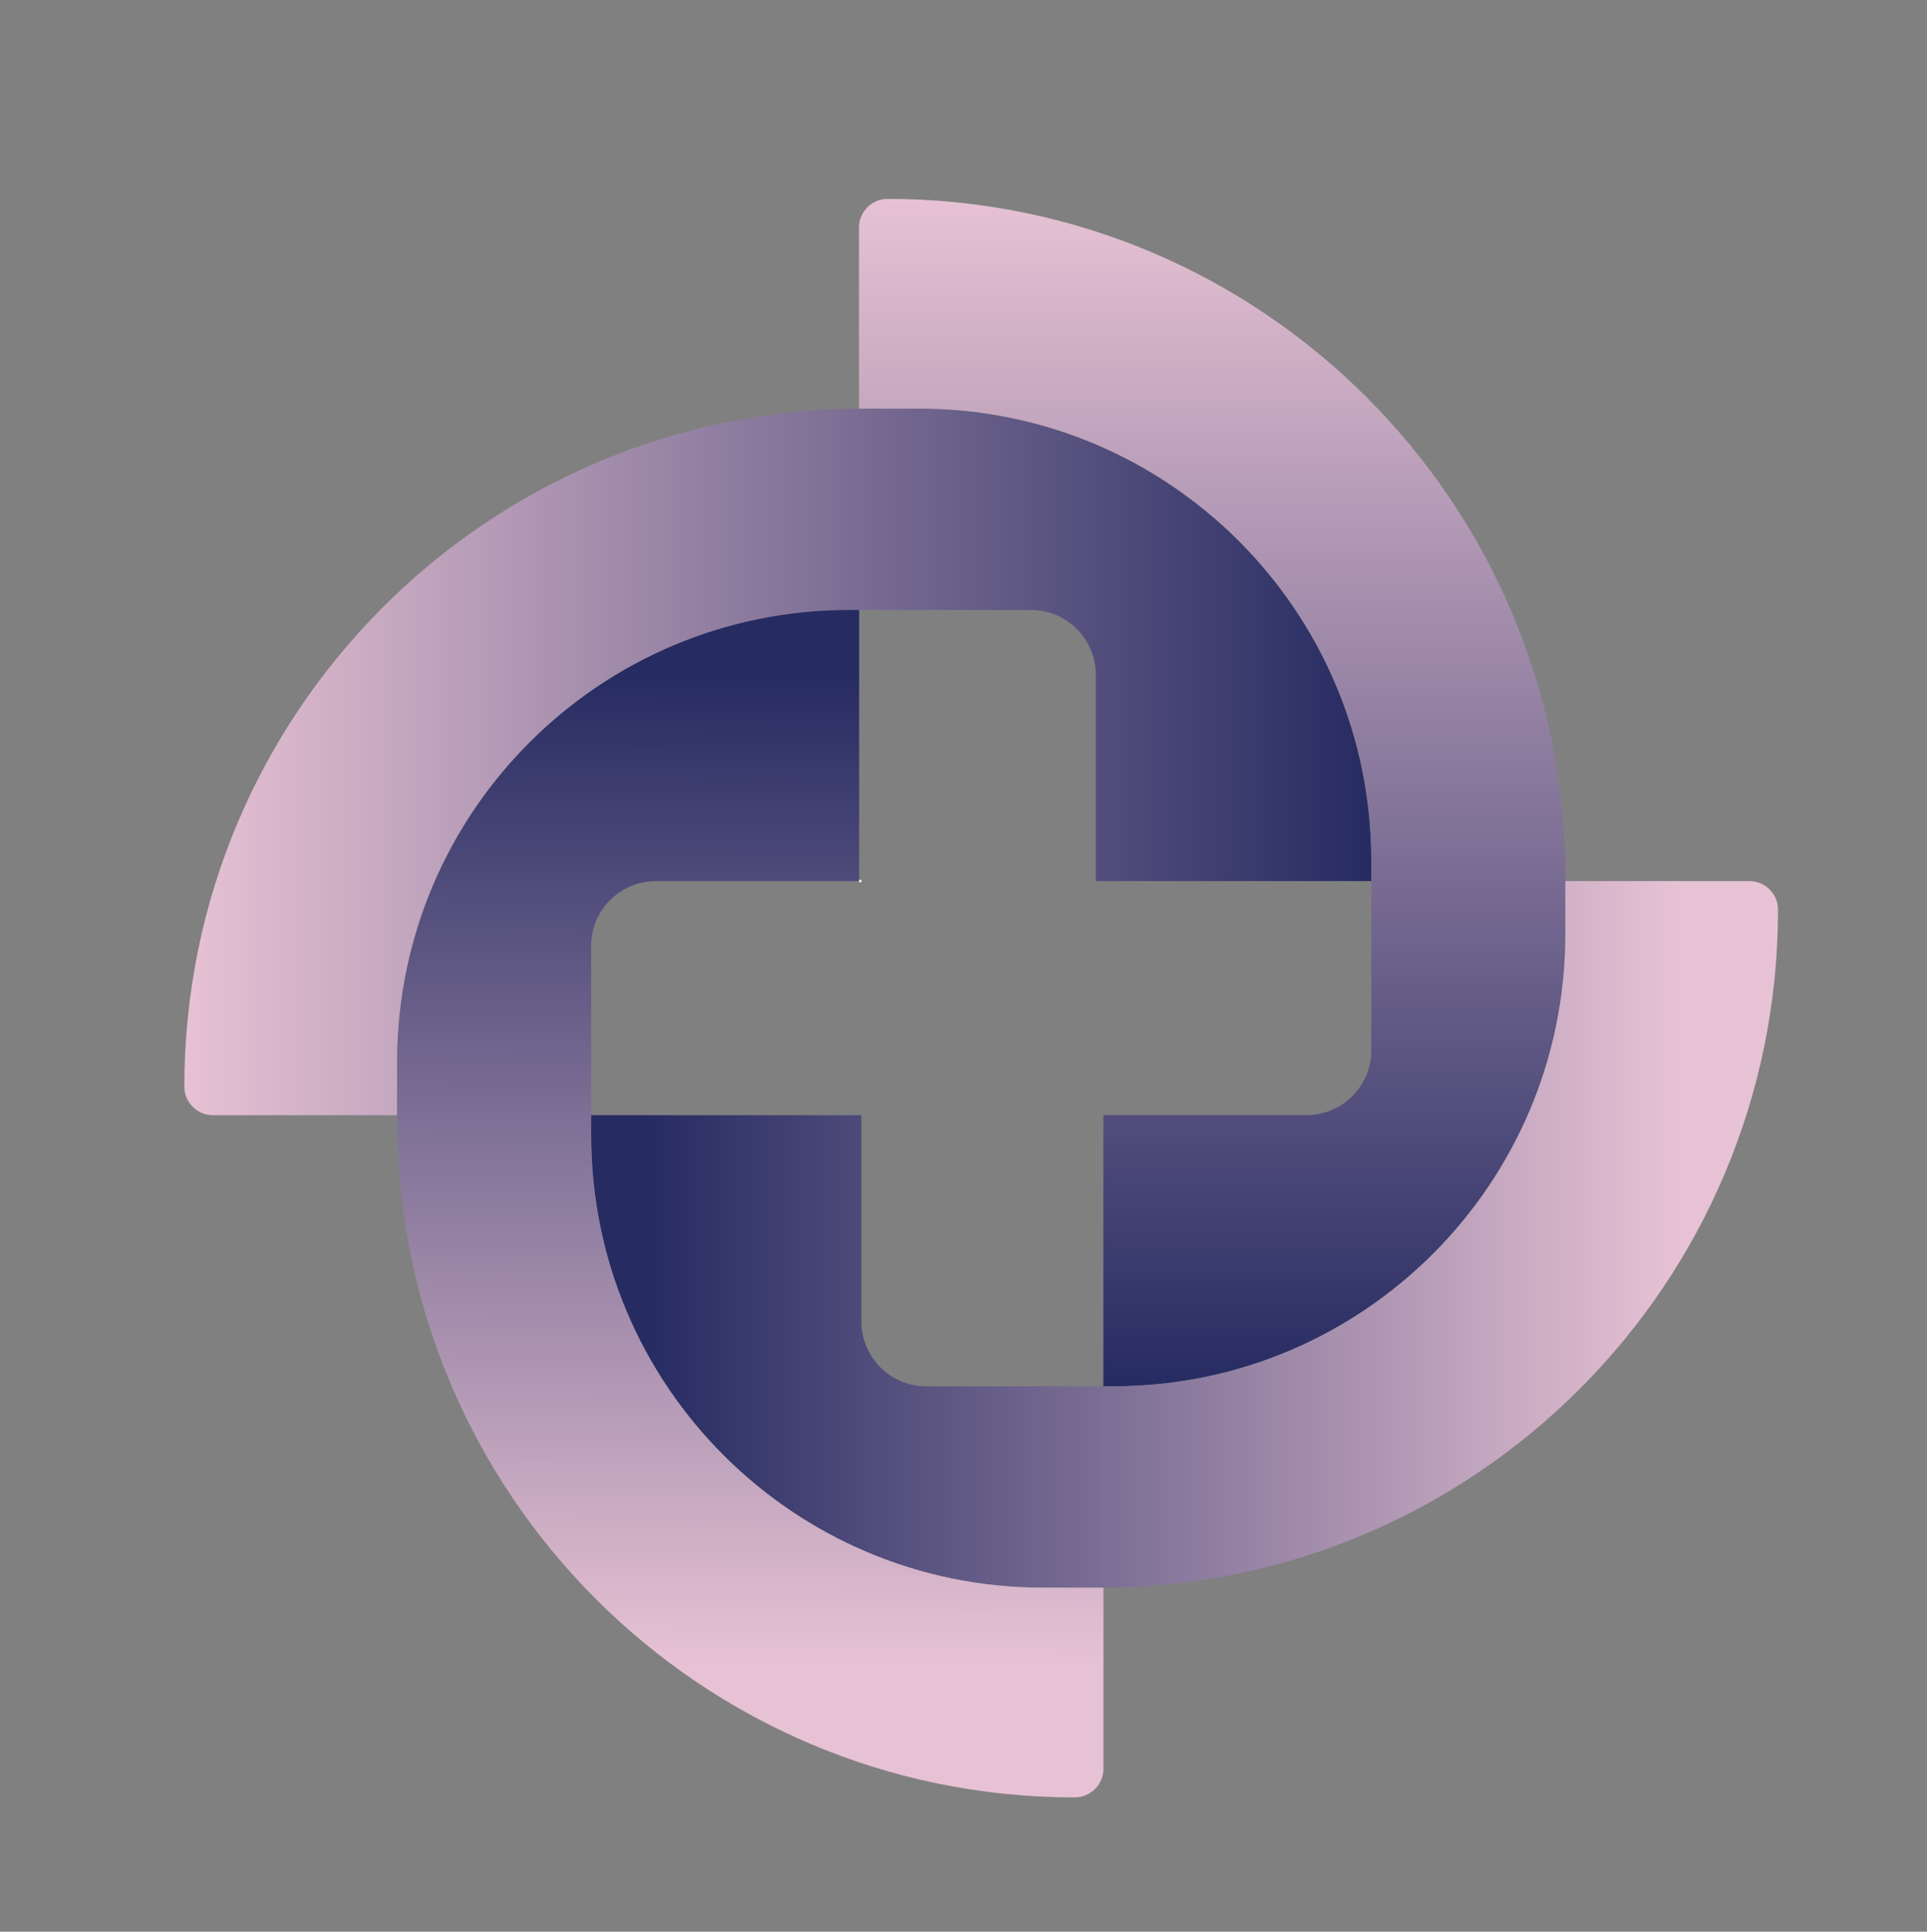
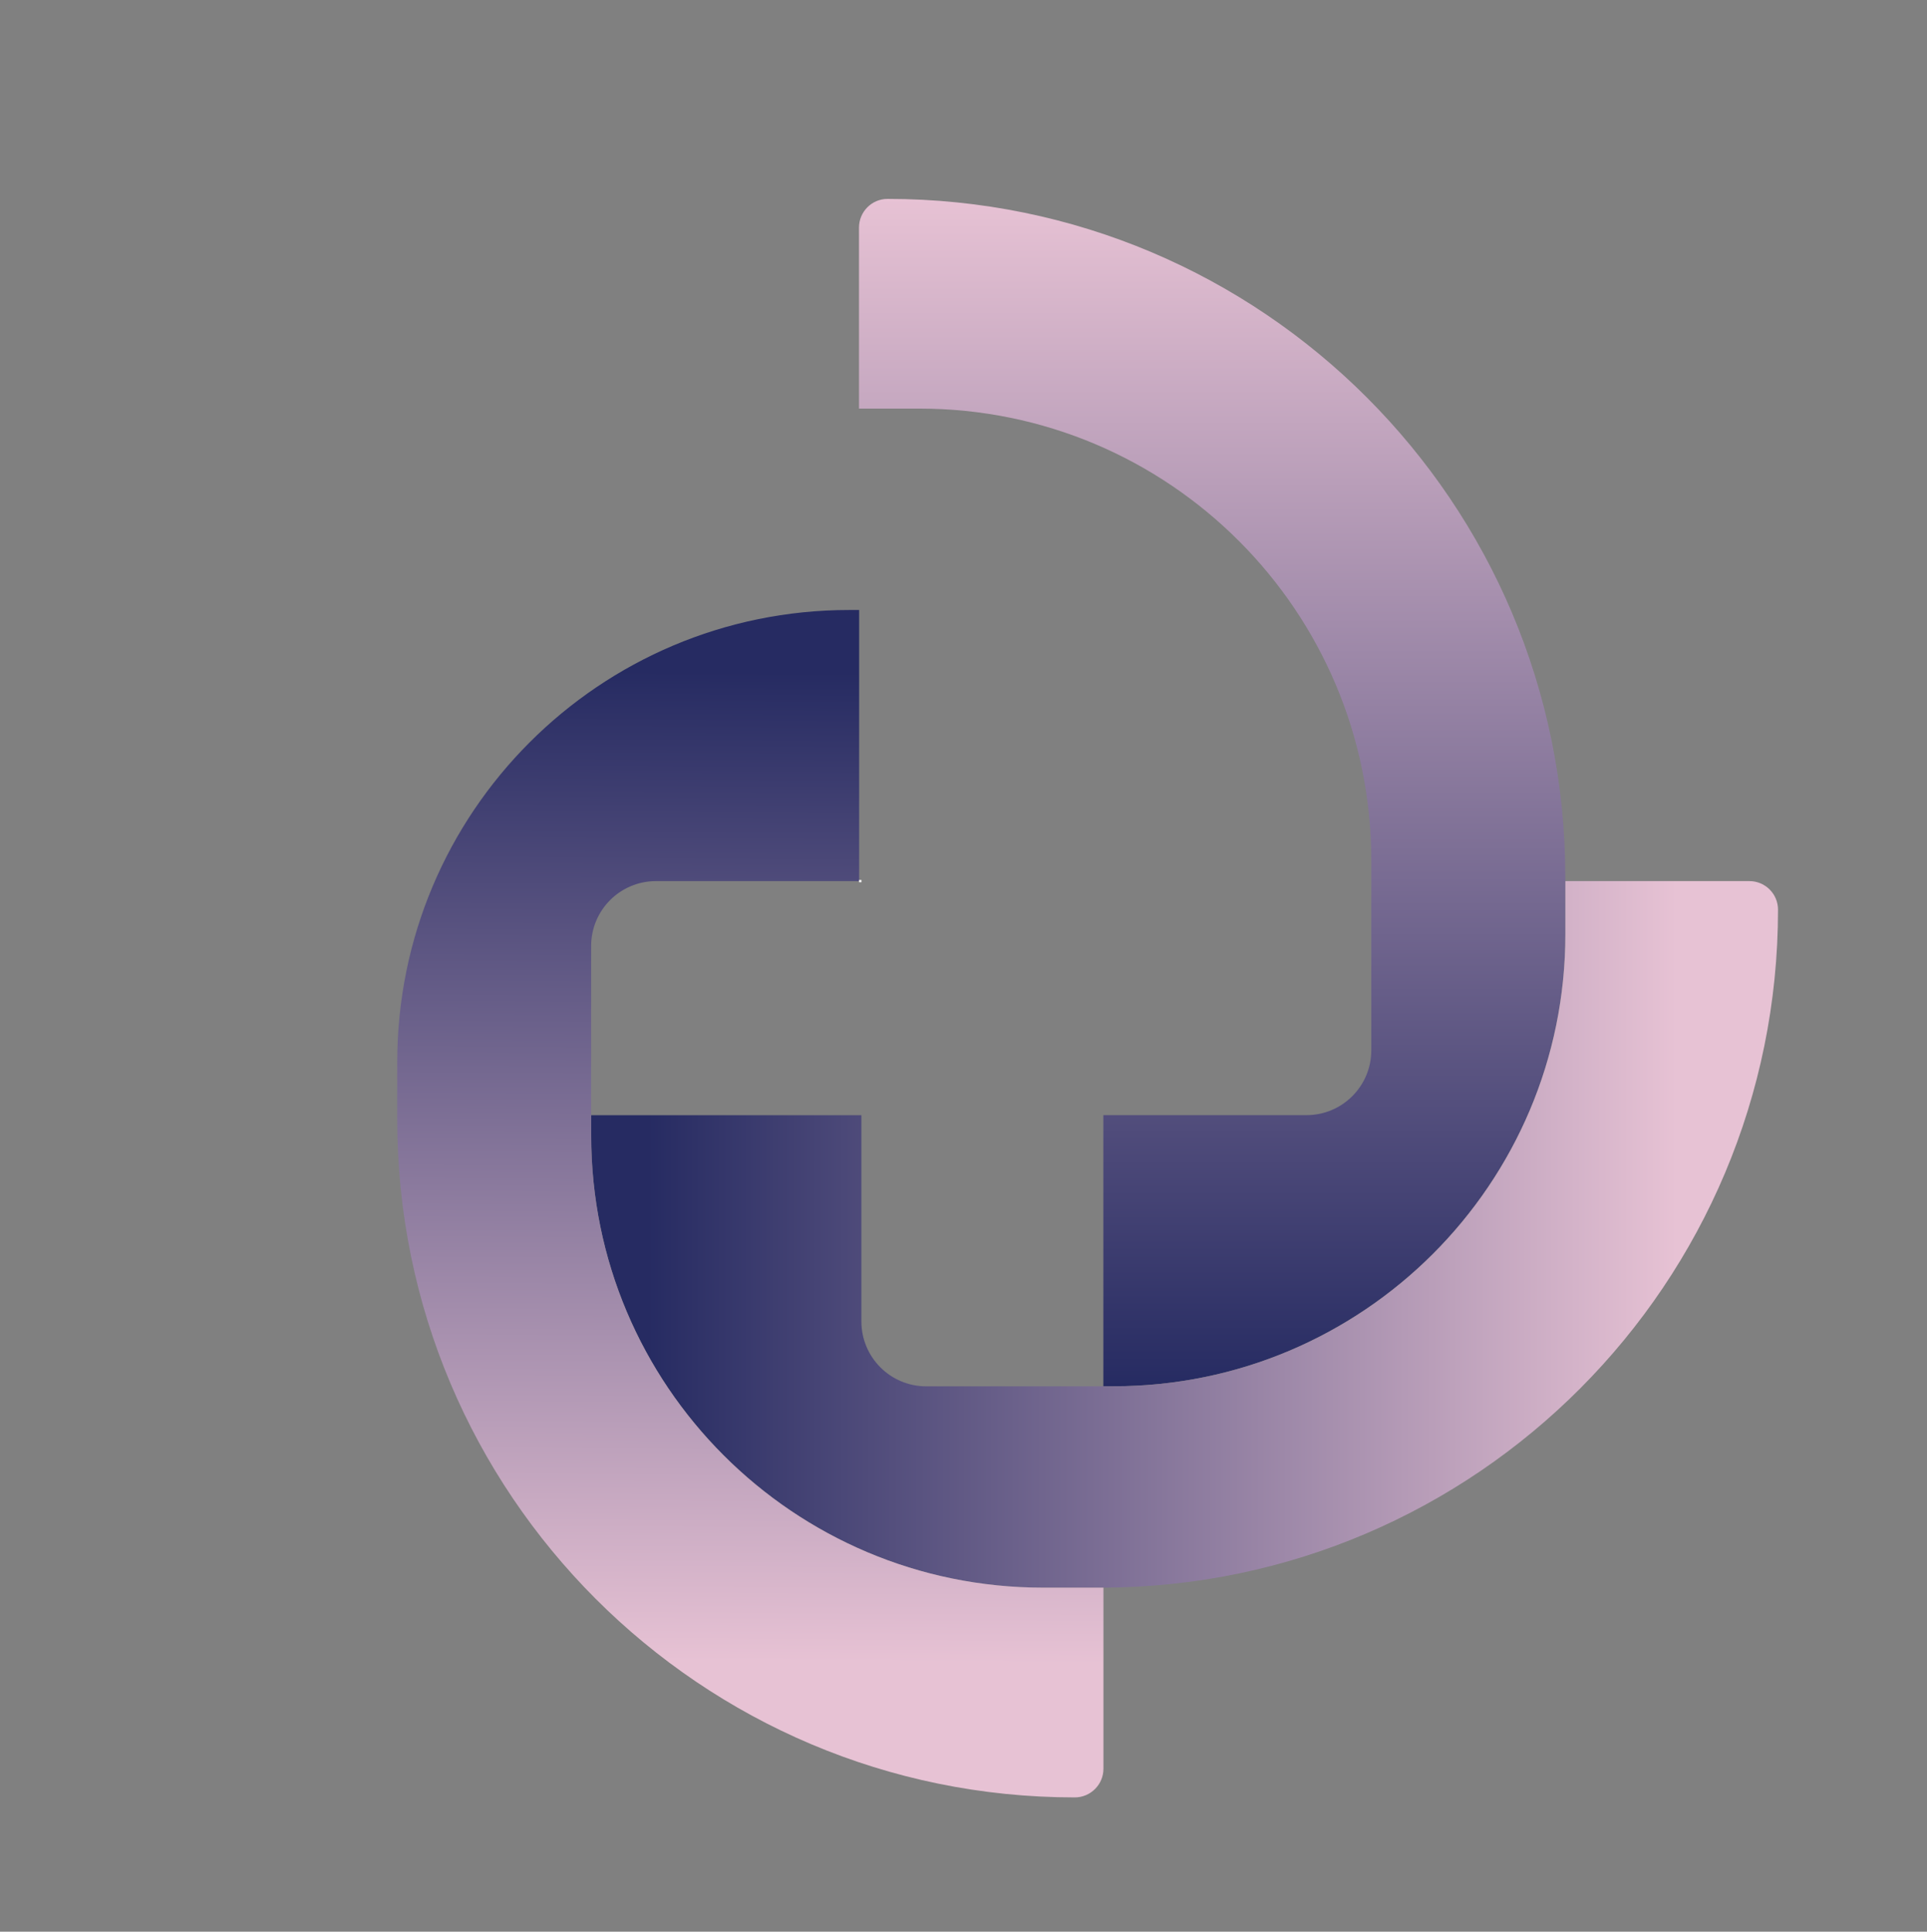
<svg xmlns="http://www.w3.org/2000/svg" width="2237" height="2242" viewBox="0 0 2237 2242" fill="none">
  <rect x="0" y="0" width="2237" height="2242" fill="#808080" stroke="none" />
-   <path d="M1591.9 999.036V1022.65H1272.1V783.291C1272.1 741.672 1238.42 707.985 1196.82 707.985H985.608C695.85 707.985 460.945 942.954 460.945 1232.7V1294.38H247.311C229.027 1294.38 214.007 1279.54 214.007 1261.25C214.007 827.802 564.404 476.189 997.269 474.323C998.389 474.323 999.508 474.323 1000.72 474.323H1067.33C1357 474.323 1591.9 709.292 1591.9 999.036Z" fill="url(#paint0_linear_1314_574)" />
  <path d="M1817.1 1017.61V1084.23C1817.1 1374.07 1582.2 1608.95 1292.44 1608.95H1280.87V1294.29H1516.62C1558.22 1294.29 1591.9 1260.6 1591.9 1218.98V998.943C1591.9 709.105 1357 474.23 1067.24 474.23H1000.63C999.509 474.23 998.39 474.23 997.177 474.23V264.176C997.177 245.793 1012.01 230.863 1030.29 230.863C1464.93 230.769 1817.1 583.129 1817.1 1017.61Z" fill="url(#paint1_linear_1314_574)" />
  <path d="M2064.04 1055.77C2064.13 1489.22 1713.74 1840.84 1280.87 1842.7C1279.75 1842.7 1278.63 1842.7 1277.42 1842.7H1210.9C921.145 1842.7 686.334 1607.73 686.334 1317.99V1294.38H999.975V1533.73C999.975 1575.35 1033.65 1609.04 1075.26 1609.04H1292.53C1582.29 1609.04 1817.2 1374.07 1817.2 1084.33V1022.65H2030.83C2049.11 1022.65 2064.04 1037.48 2064.04 1055.77Z" fill="url(#paint2_linear_1314_574)" />
  <path d="M1280.96 1842.7V2052.85C1280.96 2071.23 1266.04 2086.16 1247.66 2086.16C813.301 2086.16 461.132 1733.9 461.132 1299.33V1232.7C461.132 942.861 696.036 707.985 985.795 707.985H997.363V1022.65H761.526C719.918 1022.65 686.241 1056.33 686.241 1097.95V1317.99C686.241 1607.83 921.145 1842.7 1210.81 1842.7H1277.42C1278.63 1842.7 1279.75 1842.7 1280.96 1842.7Z" fill="url(#paint3_linear_1314_574)" />
  <path d="M999.975 1022.65H997.27" stroke="white" stroke-width="2.604" stroke-miterlimit="10" />
  <defs>
    <linearGradient id="paint0_linear_1314_574" x1="214.145" y1="884.346" x2="1591.92" y2="884.346" gradientUnits="userSpaceOnUse">
      <stop stop-color="#E7C2D4" />
      <stop offset="1" stop-color="#262B62" />
    </linearGradient>
    <linearGradient id="paint1_linear_1314_574" x1="1407.21" y1="230.879" x2="1407.21" y2="1609.03" gradientUnits="userSpaceOnUse">
      <stop stop-color="#E7C2D4" />
      <stop offset="1" stop-color="#262B62" />
    </linearGradient>
    <linearGradient id="paint2_linear_1314_574" x1="686.287" y1="1432.67" x2="2064.07" y2="1432.67" gradientUnits="userSpaceOnUse">
      <stop offset="0.047" stop-color="#262B62" />
      <stop offset="0.915" stop-color="#E7C2D4" />
    </linearGradient>
    <linearGradient id="paint3_linear_1314_574" x1="877.478" y1="717.273" x2="868.204" y2="2041.25" gradientUnits="userSpaceOnUse">
      <stop offset="0.047" stop-color="#262B62" />
      <stop offset="0.915" stop-color="#E7C2D4" />
    </linearGradient>
  </defs>
</svg>